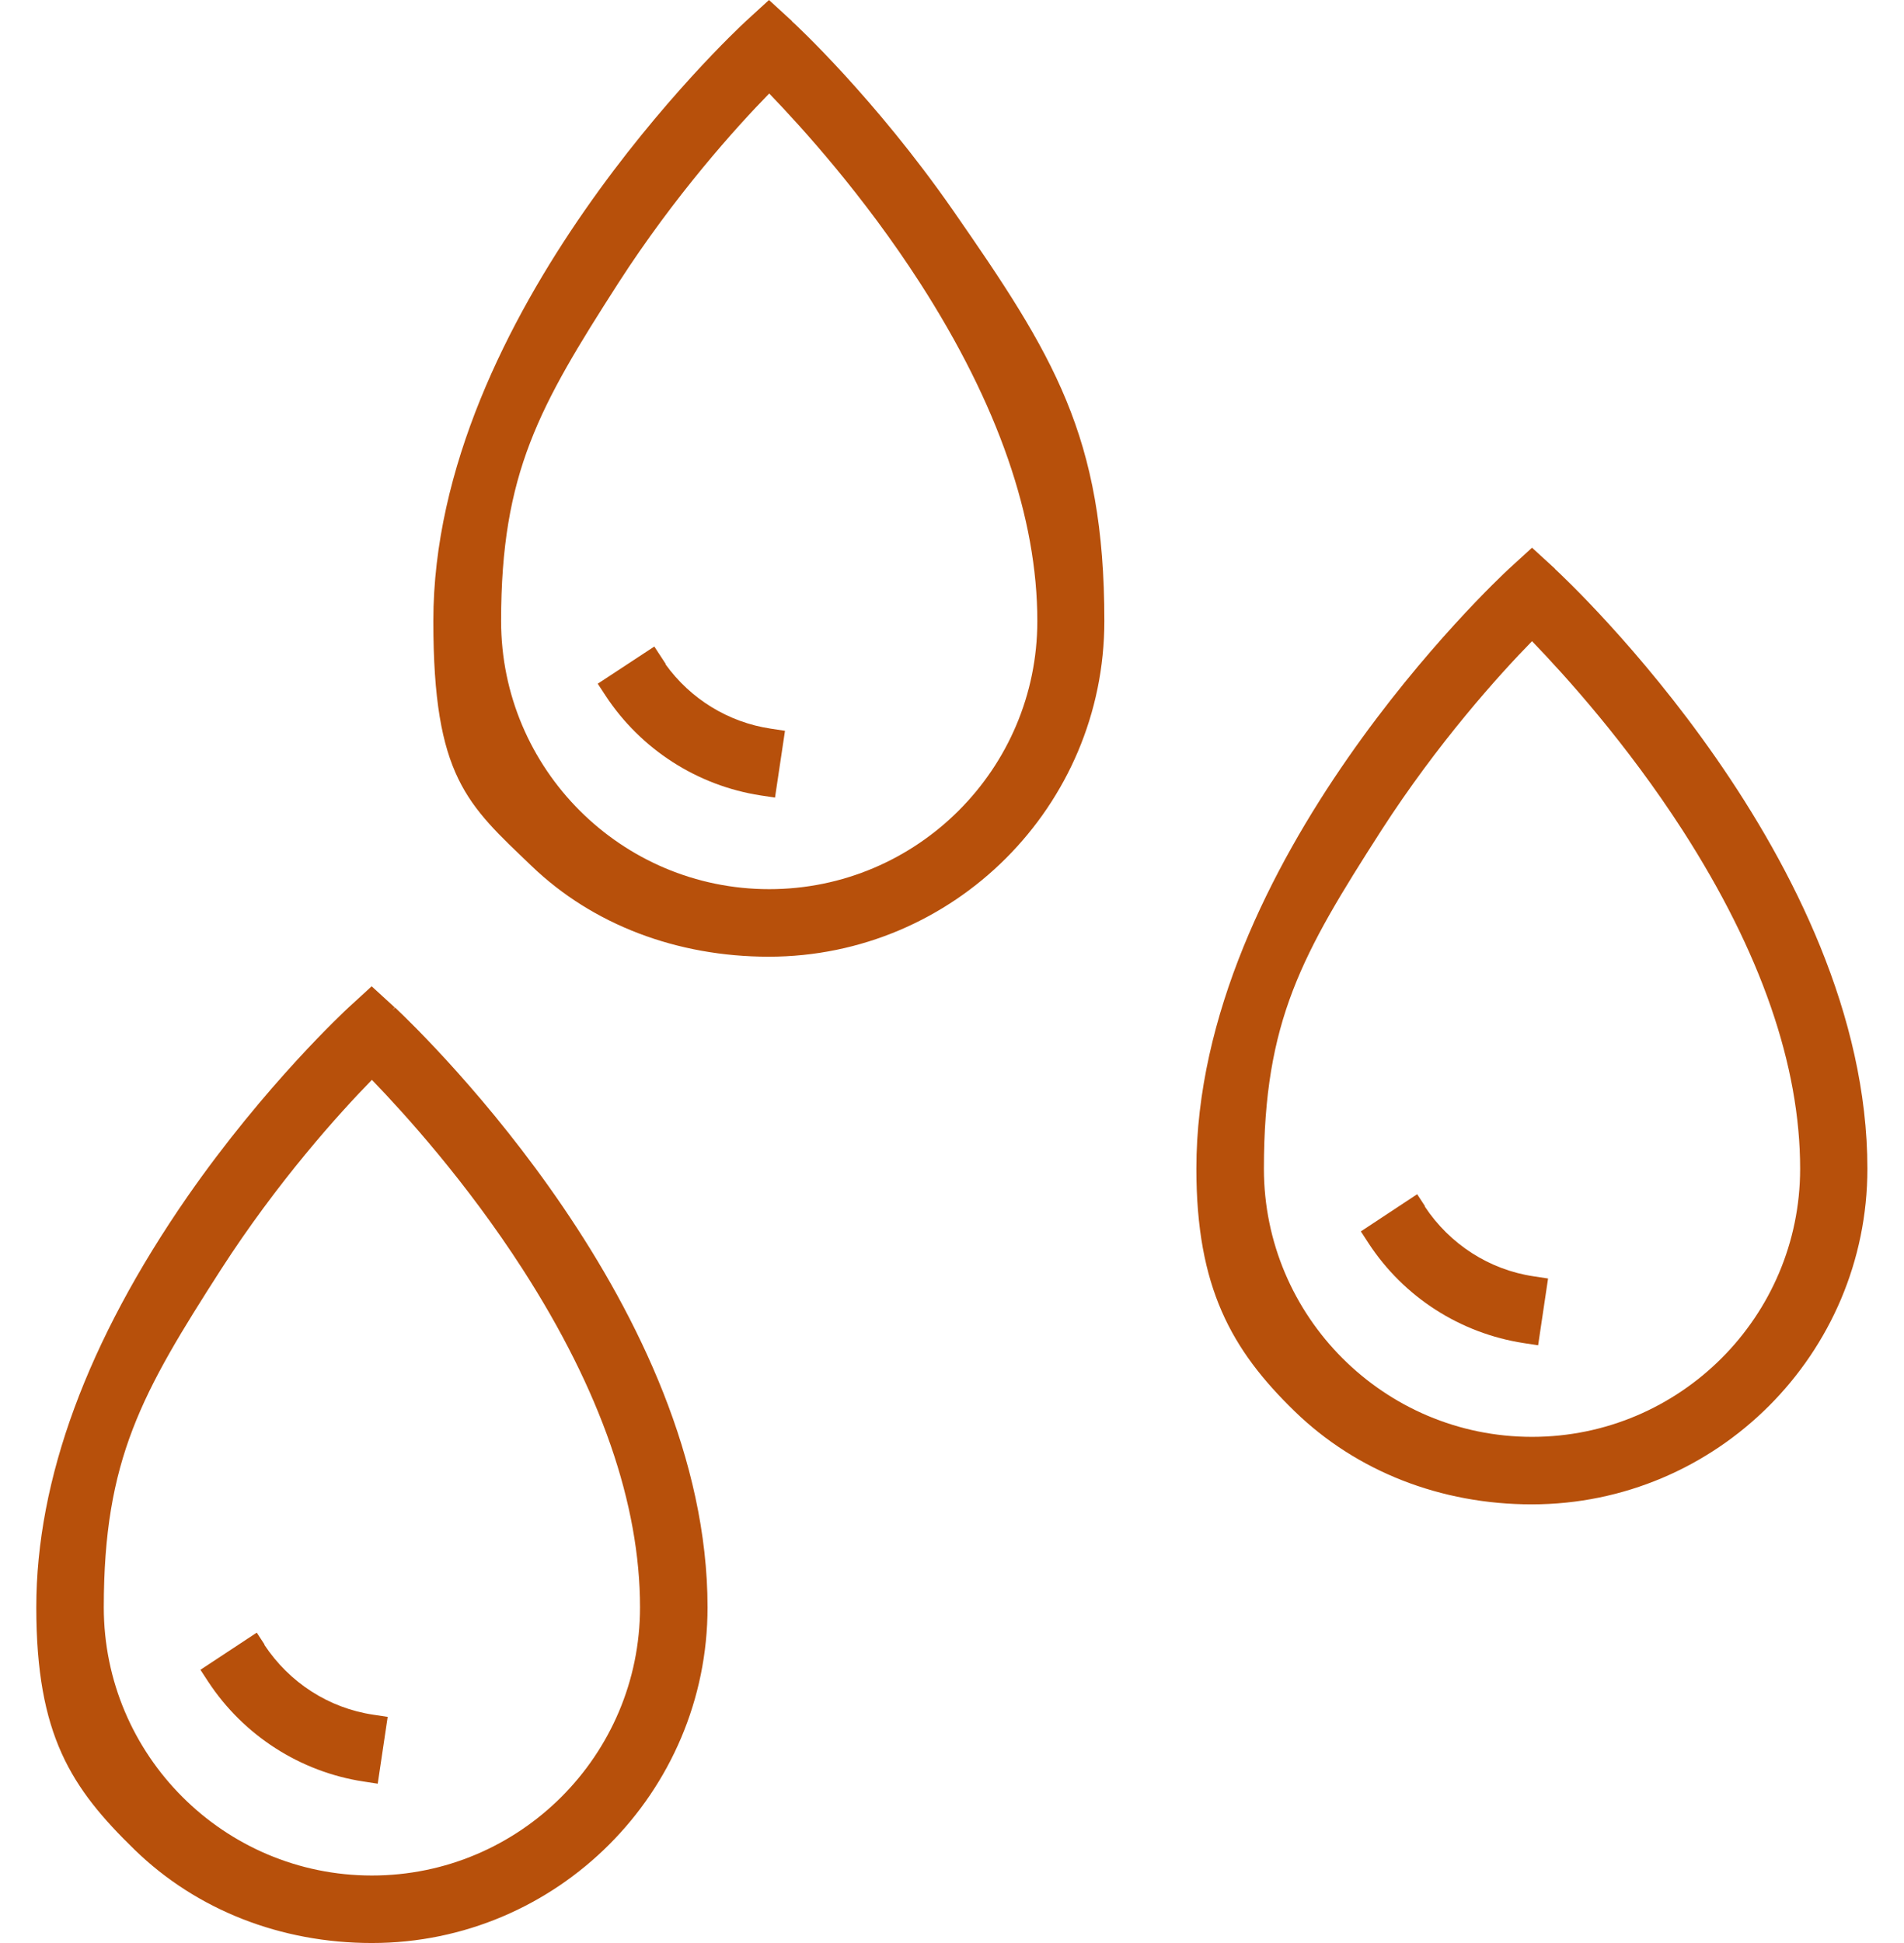
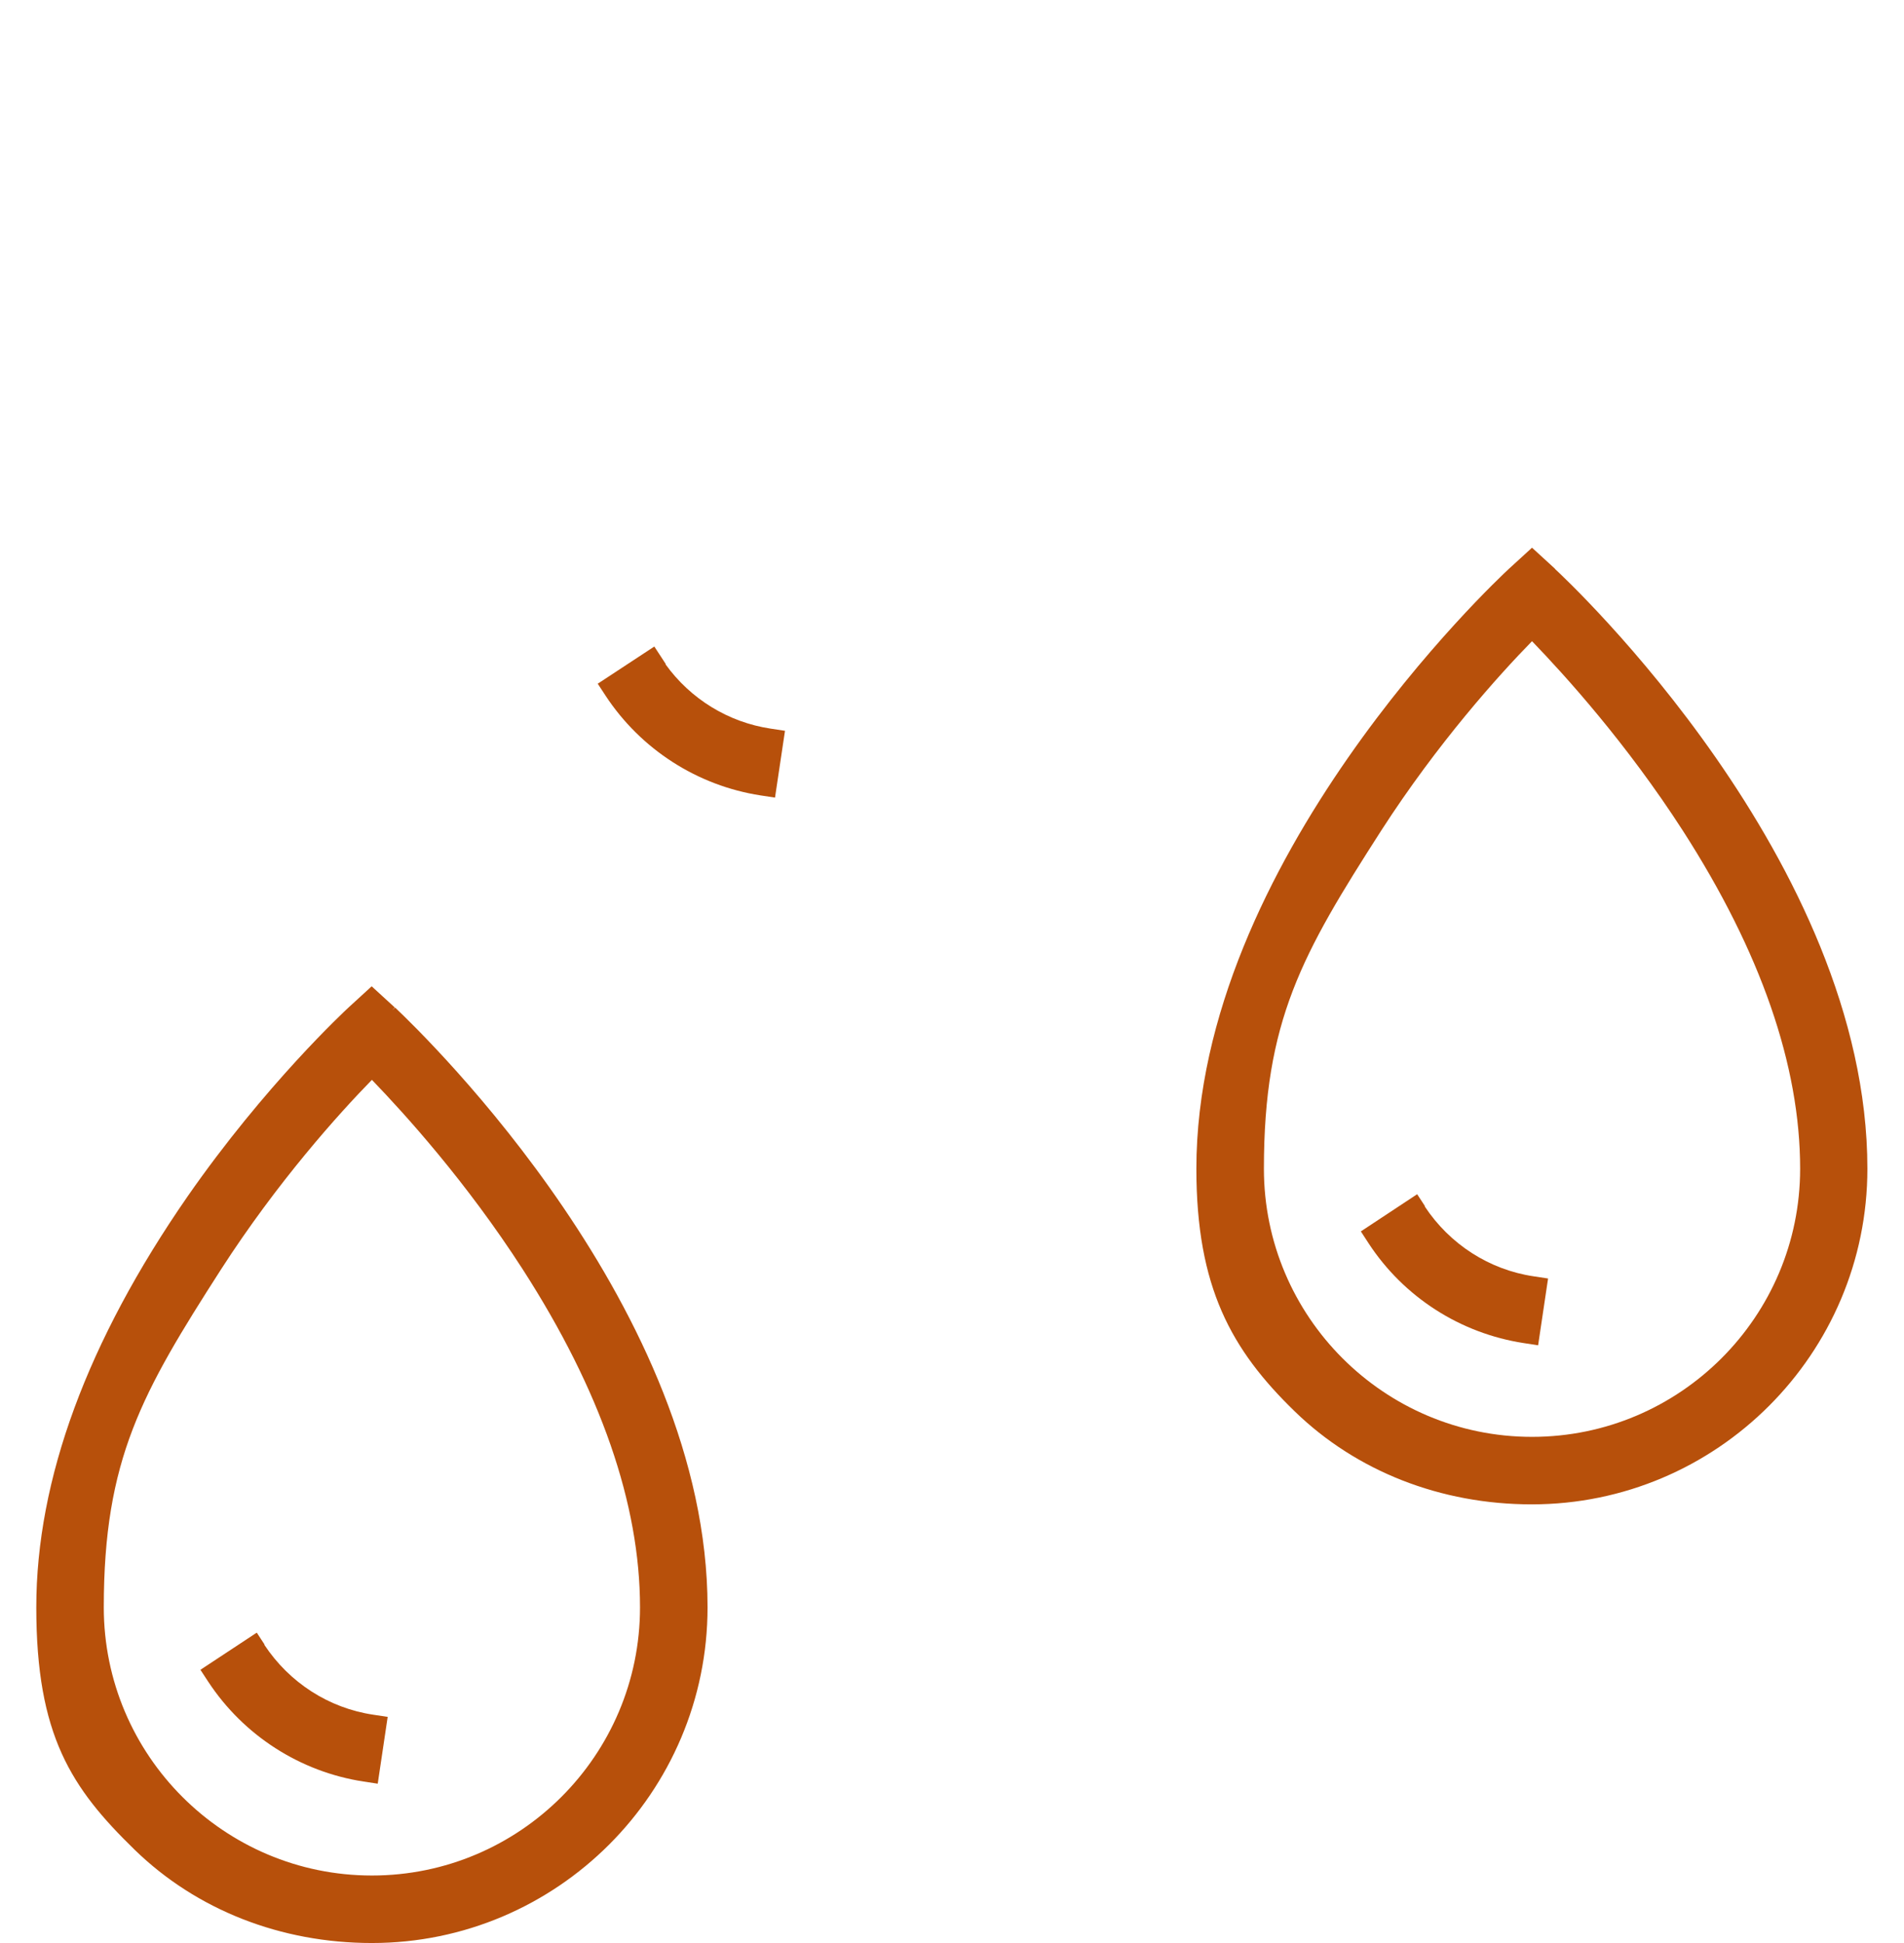
<svg xmlns="http://www.w3.org/2000/svg" width="49" height="50" viewBox="0 0 49 50" fill="none">
  <g id="Graphic Icons" clip-path="url(#clip0_1075_5261)">
    <path id="Vector" d="M10.165 25.931L10.096 25.994L10.159 25.925L9.565 25.381L8.971 25.925C8.884 26.006 6.827 27.913 4.827 30.788C2.246 34.513 0.934 38.069 0.934 41.362C0.934 44.656 1.834 46.013 3.465 47.6C5.059 49.15 7.227 50 9.571 50C14.334 50 18.209 46.125 18.209 41.362C18.209 33.719 10.99 26.706 10.171 25.931H10.165ZM16.471 41.362C16.471 45.169 13.377 48.263 9.571 48.263C5.765 48.263 2.671 45.169 2.671 41.362C2.671 37.556 3.652 35.837 5.69 32.663C7.14 30.413 8.715 28.663 9.571 27.788C10.421 28.669 12.002 30.413 13.452 32.663C15.459 35.781 16.471 38.706 16.471 41.362Z" fill="#B7500B" />
    <path id="Vector_2" d="M6.808 42.319L6.608 42.013L5.158 42.969L5.358 43.275C6.271 44.663 7.727 45.594 9.352 45.844L9.721 45.9L9.977 44.181L9.608 44.125C8.464 43.956 7.446 43.3 6.802 42.325L6.808 42.319Z" fill="#B7500B" />
    <path id="Vector_3" d="M40.02 14.637L39.427 14.094L38.833 14.637C38.502 14.944 30.789 22.169 30.789 30.075C30.789 33.125 31.689 34.737 33.32 36.319C34.908 37.862 37.077 38.712 39.42 38.712C44.183 38.712 48.058 34.837 48.058 30.075C48.058 22.156 40.339 14.938 40.014 14.637H40.02ZM46.327 30.075C46.327 33.881 43.233 36.975 39.427 36.975C35.62 36.975 32.527 33.881 32.527 30.075C32.527 26.269 33.508 24.55 35.545 21.375C36.995 19.125 38.57 17.375 39.427 16.5C40.277 17.381 41.858 19.125 43.308 21.375C45.314 24.494 46.327 27.419 46.327 30.075Z" fill="#B7500B" />
    <path id="Vector_4" d="M36.672 31.038L36.471 30.731L35.022 31.688L35.221 31.994C36.128 33.381 37.584 34.312 39.215 34.562L39.584 34.619L39.84 32.9L39.471 32.844C38.328 32.675 37.309 32.019 36.665 31.044L36.672 31.038Z" fill="#B7500B" />
-     <path id="Vector_5" d="M20.384 0.544L19.79 0L19.196 0.544C18.865 0.85 11.152 8.075 11.152 15.981C11.152 20 12.027 20.7 13.684 22.288C15.252 23.794 17.421 24.619 19.784 24.619C24.546 24.619 28.421 20.744 28.421 15.981C28.421 11.219 27.109 9.131 24.521 5.406C22.521 2.531 20.465 0.619 20.377 0.544H20.384ZM26.696 15.981C26.696 19.788 23.602 22.881 19.796 22.881C15.99 22.881 12.896 19.788 12.896 15.981C12.896 12.175 13.877 10.456 15.915 7.281C17.365 5.031 18.94 3.281 19.796 2.406C20.646 3.288 22.227 5.031 23.677 7.281C25.684 10.4 26.696 13.325 26.696 15.981Z" fill="#B7500B" />
    <path id="Vector_6" d="M17.133 17.087L16.839 16.637L15.383 17.594L15.583 17.9C16.495 19.288 17.952 20.219 19.577 20.469L19.945 20.525L20.202 18.806L19.833 18.75C18.745 18.587 17.77 17.988 17.127 17.094L17.133 17.087Z" fill="#B7500B" />
  </g>
  <defs>
    <clipPath id="clip0_1075_5261">
      <rect width="47.131" height="50" fill="white" transform="translate(0.934)" />
    </clipPath>
  </defs>
</svg>